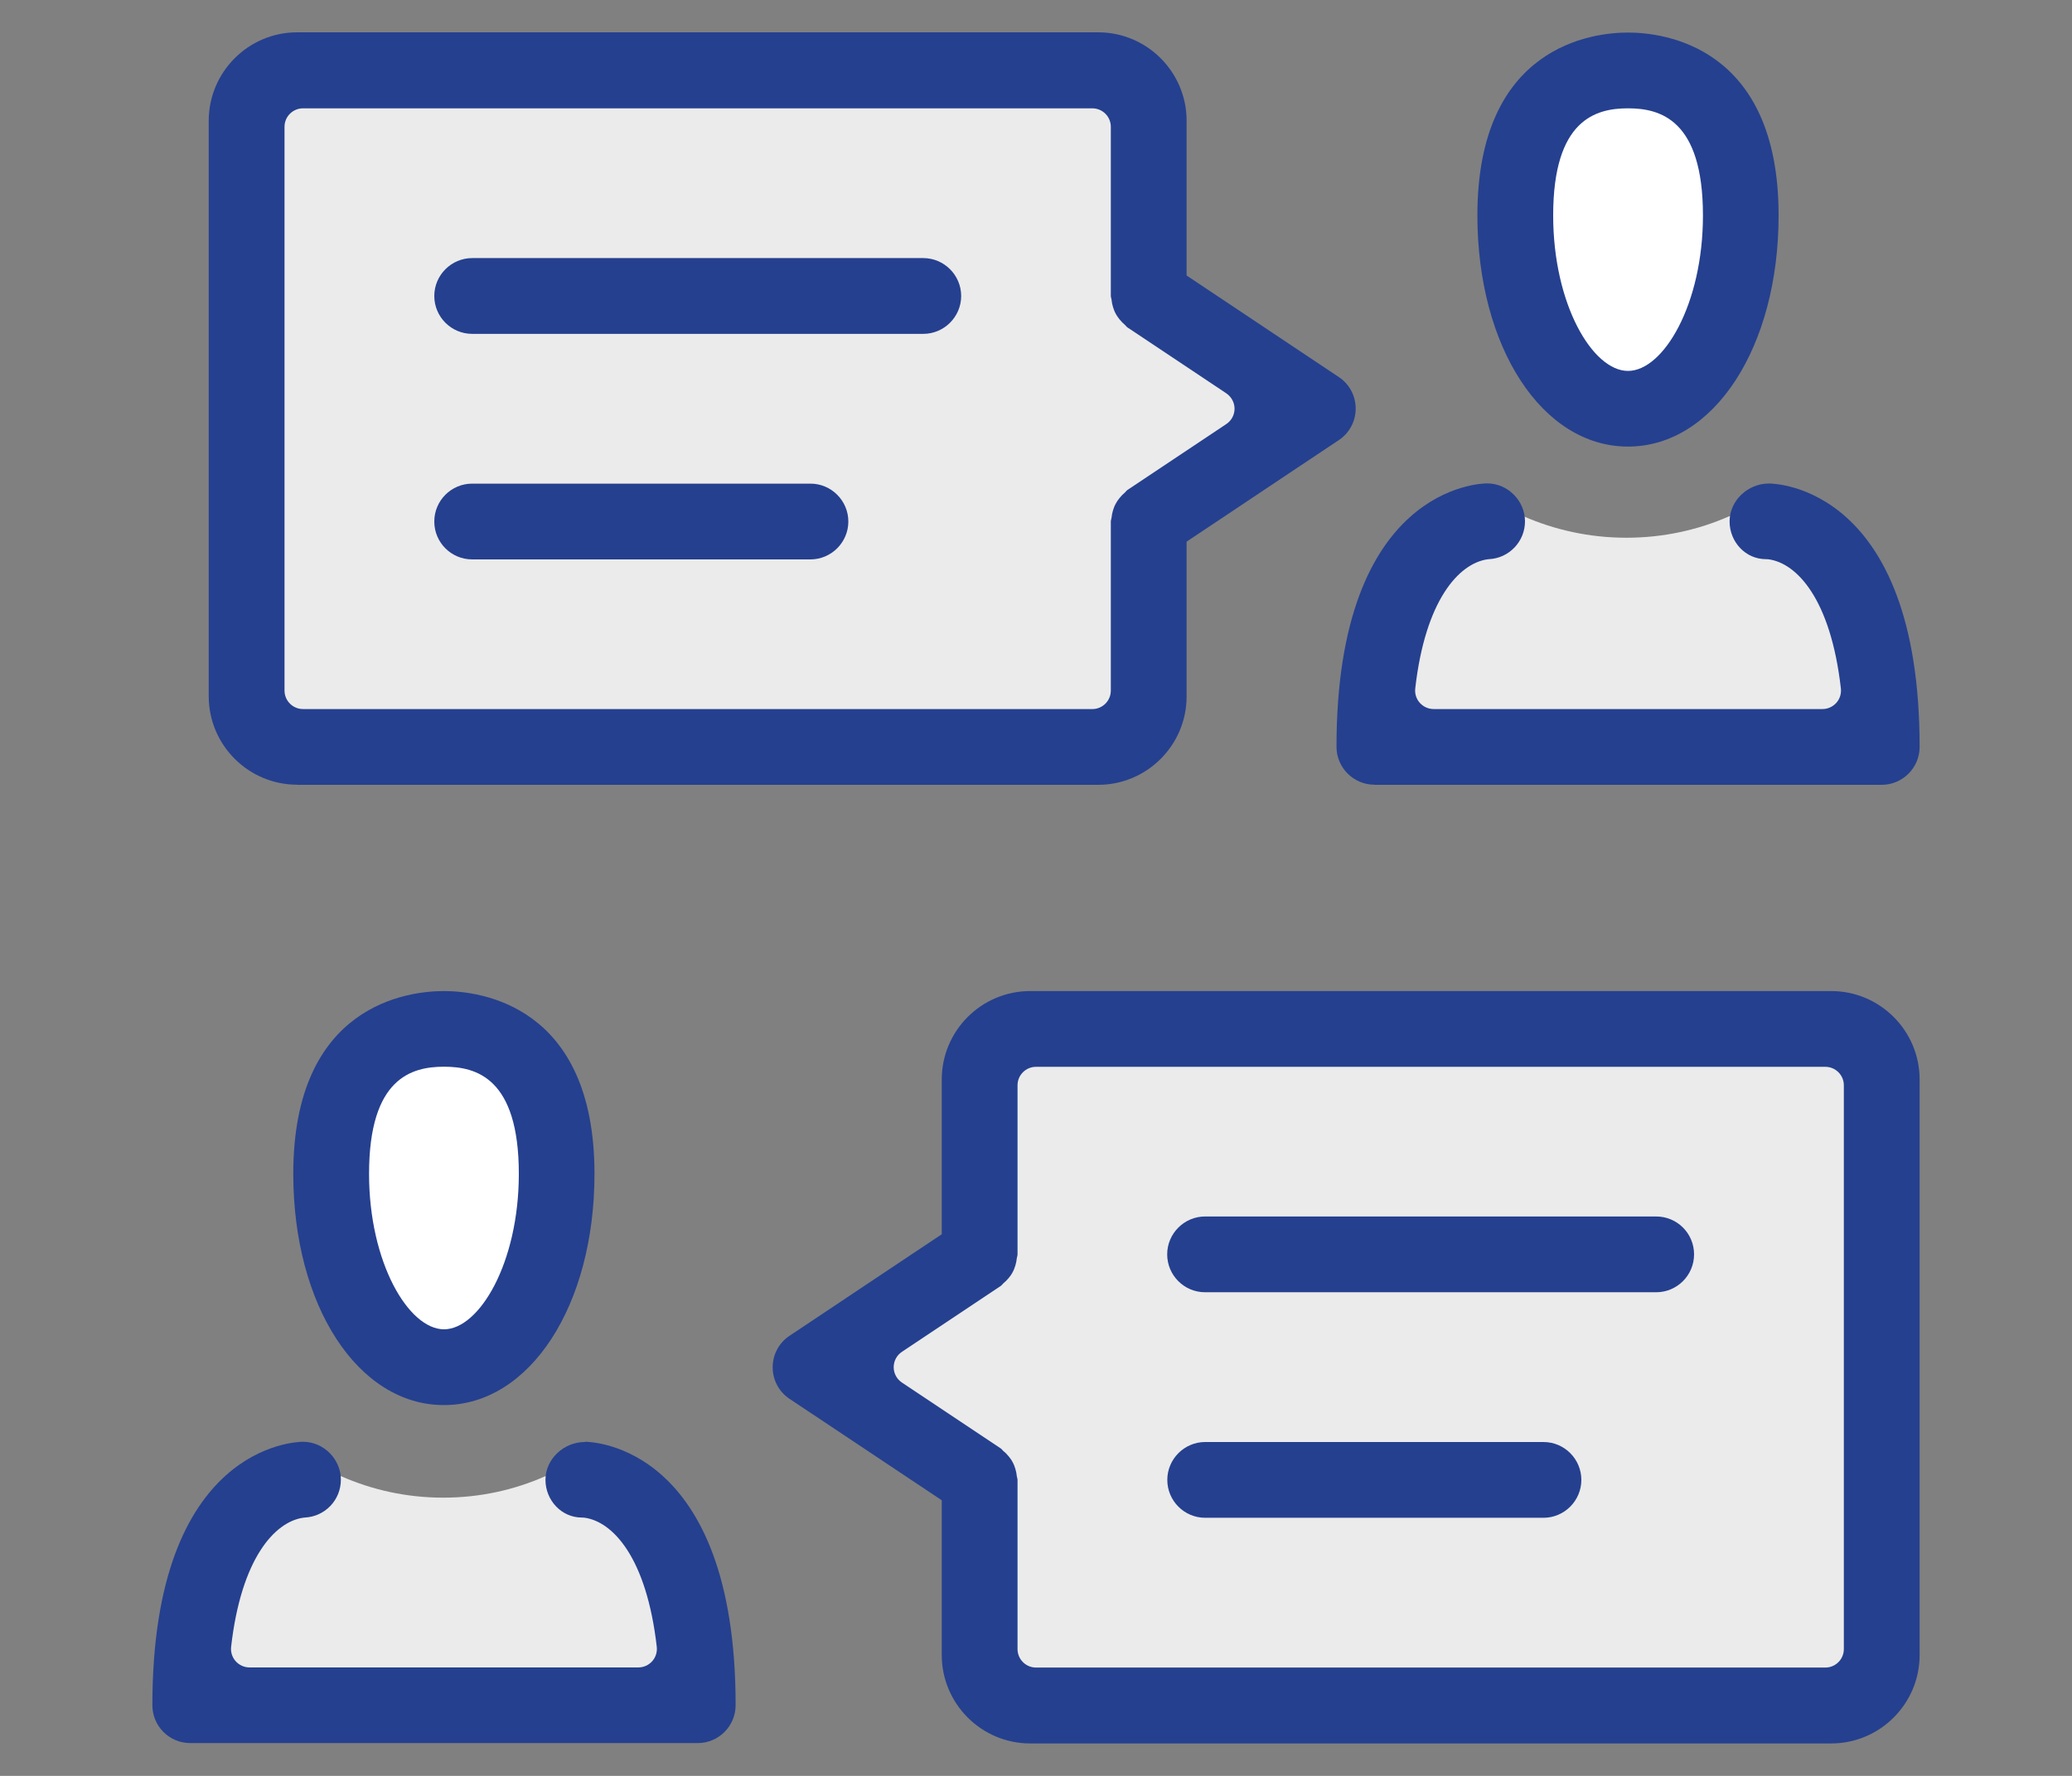
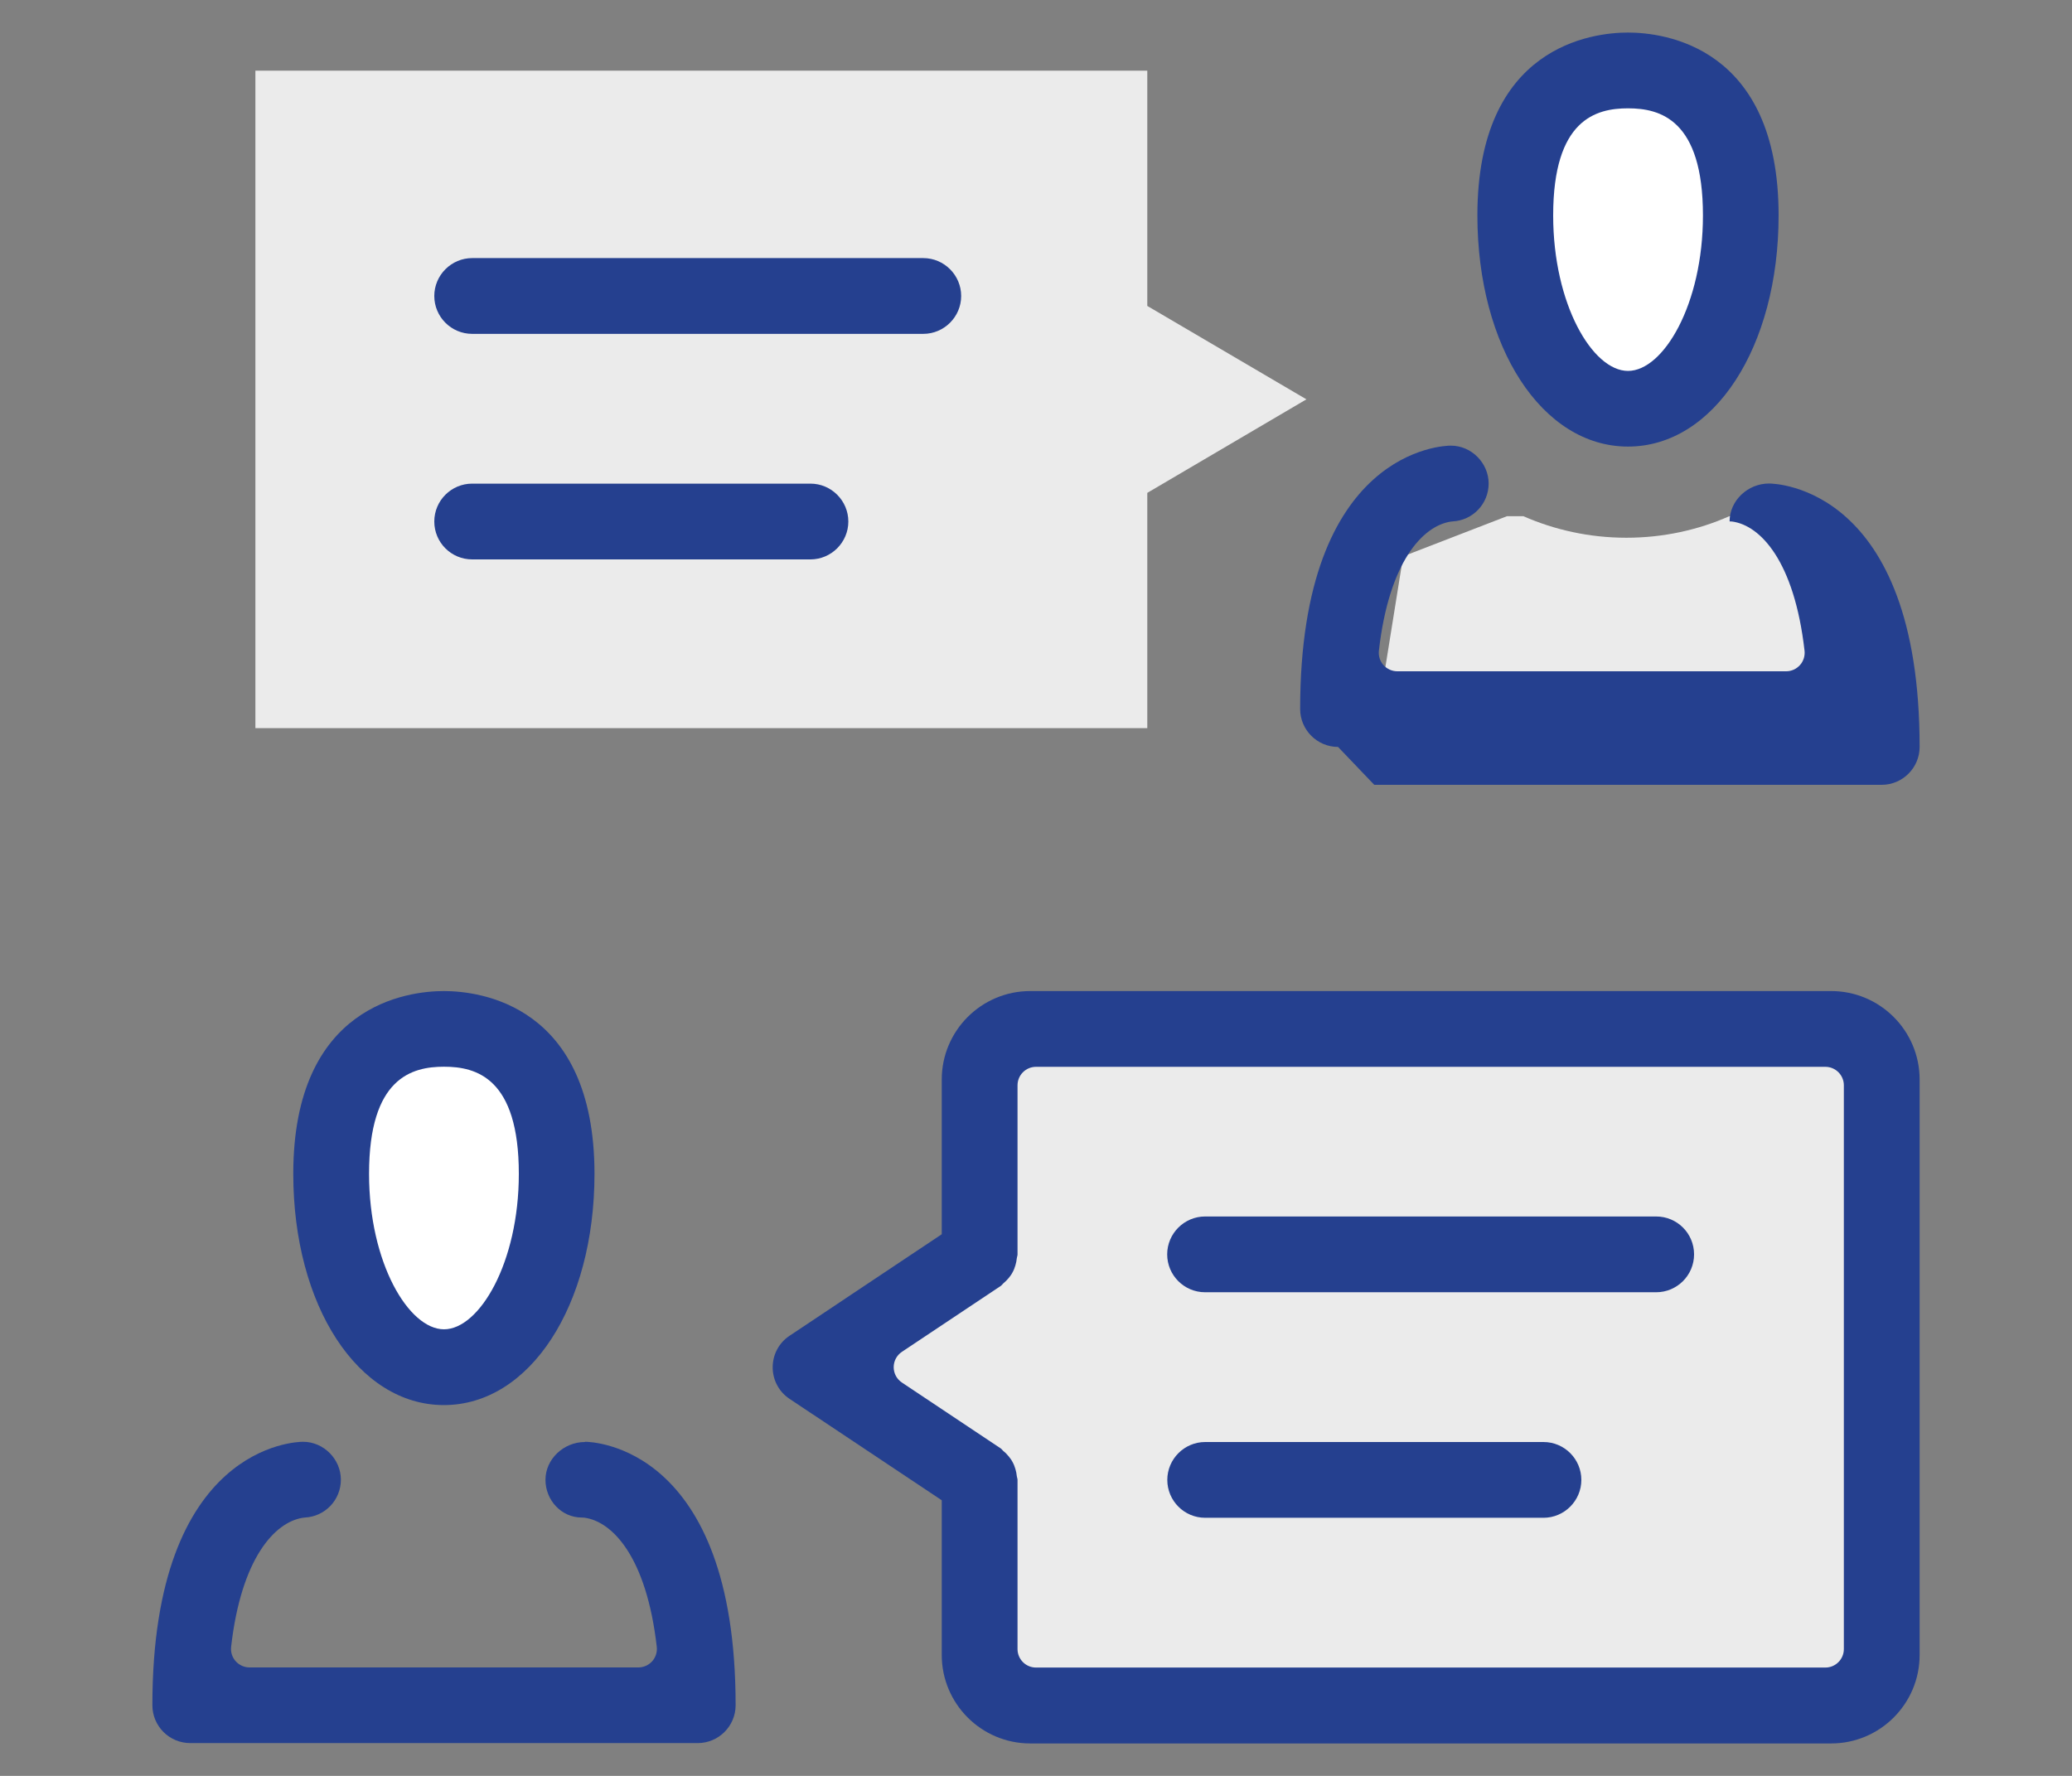
<svg xmlns="http://www.w3.org/2000/svg" id="MAIN" viewBox="0 0 175 150">
  <rect x="0" y="0" width="175" height="150" fill="#808080" stroke="none" />
  <path d="m45.68,101.53c0,8-3.78,14.49-8.44,14.49s-8.44-6.49-8.44-14.49,3.78-14.49,8.44-14.49,8.44,6.49,8.44,14.49Z" style="fill:#fff; stroke-width:0px;" />
-   <path d="m49.18,124.68h-3.11c-2.6,1.16-5.53,1.82-8.64,1.82s-6.04-.67-8.64-1.82h-1.37l-8.7,3.39-2.57,16.08h41.07v-12.24l-8.04-7.23Z" style="fill:#ebebeb; stroke-width:0px;" />
  <path d="m145.61,20.46c0,8-3.78,14.49-8.44,14.49s-8.44-6.49-8.44-14.49,3.78-14.49,8.44-14.49,8.44,6.49,8.44,14.49Z" style="fill:#fff; stroke-width:0px;" />
  <path d="m149.19,43.6h-3.13c-2.62,1.16-5.57,1.82-8.7,1.82s-6.08-.67-8.7-1.82h-1.38l-8.77,3.39-2.58,16.08h41.36v-12.24l-8.09-7.23Z" style="fill:#ebebeb; stroke-width:0px;" />
  <polygon points="110.34 33.73 96.9 25.84 96.9 5.97 21.57 5.97 21.57 61.5 96.9 61.5 96.9 41.63 110.34 33.73" style="fill:#ebebeb; stroke-width:0px;" />
  <polygon points="69.89 114.81 83.33 106.91 83.33 87.04 158.66 87.04 158.66 142.57 83.33 142.57 83.33 122.7 69.89 114.81" style="fill:#ebebeb; stroke-width:0px;" />
  <path d="m24.77,99.15c0,11.13,5.47,19.53,12.72,19.53s12.72-8.39,12.72-19.53c0-14.33-9.74-15.44-12.72-15.44s-12.72,1.11-12.72,15.44Zm19.05,0c0,7.52-3.34,13.13-6.32,13.13s-6.33-5.61-6.33-13.13c0-8.11,3.61-9.05,6.33-9.05s6.32.94,6.32,9.05Z" style="fill:#25408f; stroke-width:0px;" />
  <path d="m49.4,121.8c-1.81,0-3.33,1.46-3.33,3.19s1.35,3.19,3.07,3.19c.07,0,.14,0,.21.01,2.4.32,5.26,3.36,6.12,10.91.05.44-.09.89-.39,1.22-.3.33-.72.52-1.17.52H21.08c-.45,0-.87-.19-1.17-.52-.3-.33-.44-.78-.39-1.22.85-7.47,3.68-10.53,6.05-10.9.05,0,.11-.01.17-.02,1.71-.08,3.05-1.48,3.05-3.2s-1.44-3.2-3.2-3.2c-.52,0-12.72.25-12.72,22.25,0,1.77,1.43,3.2,3.2,3.2h42.86c1.76,0,3.2-1.43,3.2-3.2,0-21.99-12.2-22.25-12.72-22.25Z" style="fill:#25408f; stroke-width:0px;" />
  <path d="m137.5,37.72c7.25,0,12.72-8.39,12.72-19.53,0-14.33-9.74-15.44-12.72-15.44s-12.72,1.11-12.72,15.44c0,11.13,5.47,19.53,12.72,19.53Zm0-28.57c2.71,0,6.33.94,6.33,9.05,0,7.51-3.34,13.13-6.33,13.13s-6.32-5.62-6.32-13.13c0-8.11,3.61-9.05,6.32-9.05Z" style="fill:#25408f; stroke-width:0px;" />
-   <path d="m116.07,66.29h42.86c1.76,0,3.2-1.44,3.2-3.2,0-21.99-12.2-22.25-12.72-22.25-1.81,0-3.33,1.46-3.33,3.2s1.35,3.19,3.07,3.19c.07,0,.14,0,.21.01,2.4.32,5.26,3.36,6.12,10.91.05.44-.09.89-.39,1.22-.3.33-.72.52-1.16.52h-32.84c-.45,0-.87-.19-1.17-.52-.3-.33-.44-.78-.39-1.22.85-7.47,3.68-10.52,6.05-10.9.05,0,.11-.01.17-.02,1.71-.08,3.05-1.49,3.05-3.2s-1.43-3.2-3.2-3.2c-.52,0-12.72.26-12.72,22.25,0,1.76,1.44,3.2,3.2,3.2Z" style="fill:#25408f; stroke-width:0px;" />
+   <path d="m116.07,66.29h42.86c1.76,0,3.2-1.44,3.2-3.2,0-21.99-12.2-22.25-12.72-22.25-1.81,0-3.33,1.46-3.33,3.2c.07,0,.14,0,.21.01,2.4.32,5.26,3.36,6.12,10.91.05.44-.09.89-.39,1.22-.3.33-.72.52-1.16.52h-32.84c-.45,0-.87-.19-1.17-.52-.3-.33-.44-.78-.39-1.22.85-7.47,3.68-10.52,6.05-10.9.05,0,.11-.01.17-.02,1.71-.08,3.05-1.49,3.05-3.2s-1.43-3.2-3.2-3.2c-.52,0-12.72.26-12.72,22.25,0,1.76,1.44,3.2,3.2,3.2Z" style="fill:#25408f; stroke-width:0px;" />
  <path d="m154.66,83.71h-67.65c-4.12,0-7.47,3.35-7.47,7.47v13.07l-12.86,8.58c-.89.59-1.42,1.59-1.42,2.66s.53,2.07,1.42,2.66l12.86,8.57v13.07c0,4.12,3.35,7.47,7.47,7.47h67.65c4.12,0,7.47-3.35,7.47-7.47v-48.61c0-4.12-3.35-7.47-7.47-7.47Zm1.07,55.58c0,.86-.7,1.56-1.56,1.56h-66.67c-.86,0-1.56-.7-1.56-1.56v-14.29c0-.11-.05-.2-.06-.31-.02-.21-.06-.41-.12-.61-.06-.2-.13-.39-.23-.57-.09-.18-.2-.33-.33-.49-.14-.17-.28-.32-.46-.46-.08-.07-.13-.16-.22-.22l-8.34-5.56c-.44-.29-.7-.78-.7-1.3s.26-1.01.7-1.3l8.34-5.56c.09-.06.14-.15.22-.22.17-.14.32-.29.46-.46.13-.16.24-.31.33-.49.1-.18.17-.37.23-.57.06-.2.1-.4.12-.61.01-.11.06-.2.06-.31v-14.29c0-.86.7-1.56,1.56-1.56h66.67c.86,0,1.56.7,1.56,1.56v47.62Z" style="fill:#25408f; stroke-width:0px;" />
  <path d="m139.88,102.75h-38.1c-1.76,0-3.2,1.44-3.2,3.2s1.43,3.2,3.2,3.2h38.1c1.76,0,3.2-1.43,3.2-3.2s-1.43-3.2-3.2-3.2Z" style="fill:#25408f; stroke-width:0px;" />
  <path d="m130.36,121.8h-28.57c-1.76,0-3.2,1.44-3.2,3.2s1.43,3.2,3.2,3.2h28.57c1.76,0,3.2-1.44,3.2-3.2s-1.43-3.2-3.2-3.2Z" style="fill:#25408f; stroke-width:0px;" />
-   <path d="m25.1,66.29h67.65c4.12,0,7.47-3.35,7.47-7.47v-13.07l12.86-8.58c.89-.59,1.42-1.59,1.42-2.66s-.53-2.07-1.42-2.66l-12.86-8.58v-13.07c0-4.12-3.35-7.47-7.47-7.47H25.1c-4.12,0-7.47,3.35-7.47,7.47v48.61c0,4.12,3.35,7.47,7.47,7.47Zm-1.07-55.58c0-.86.7-1.56,1.56-1.56h66.67c.86,0,1.56.7,1.56,1.56v14.29c0,.11.05.2.06.31.02.21.06.41.12.61.06.2.13.39.23.57.09.18.21.33.33.49.14.17.28.32.45.46.08.07.13.16.22.22l8.34,5.56c.43.29.7.78.7,1.3s-.26,1.01-.7,1.3l-8.34,5.56c-.09.06-.14.15-.22.22-.17.14-.31.29-.45.46-.13.16-.24.32-.33.49-.1.18-.17.37-.23.57-.06.2-.1.4-.12.61-.01.11-.06.2-.06.31v14.29c0,.86-.7,1.56-1.56,1.56H25.59c-.86,0-1.56-.7-1.56-1.56V10.71Z" style="fill:#25408f; stroke-width:0px;" />
  <path d="m39.88,28.2h38.1c1.76,0,3.2-1.44,3.2-3.2s-1.44-3.2-3.2-3.2h-38.1c-1.76,0-3.2,1.44-3.2,3.2s1.43,3.2,3.2,3.2Z" style="fill:#25408f; stroke-width:0px;" />
  <path d="m39.88,47.25h28.57c1.76,0,3.2-1.44,3.2-3.2s-1.44-3.2-3.2-3.2h-28.57c-1.76,0-3.2,1.43-3.2,3.2s1.43,3.2,3.2,3.2Z" style="fill:#25408f; stroke-width:0px;" />
</svg>